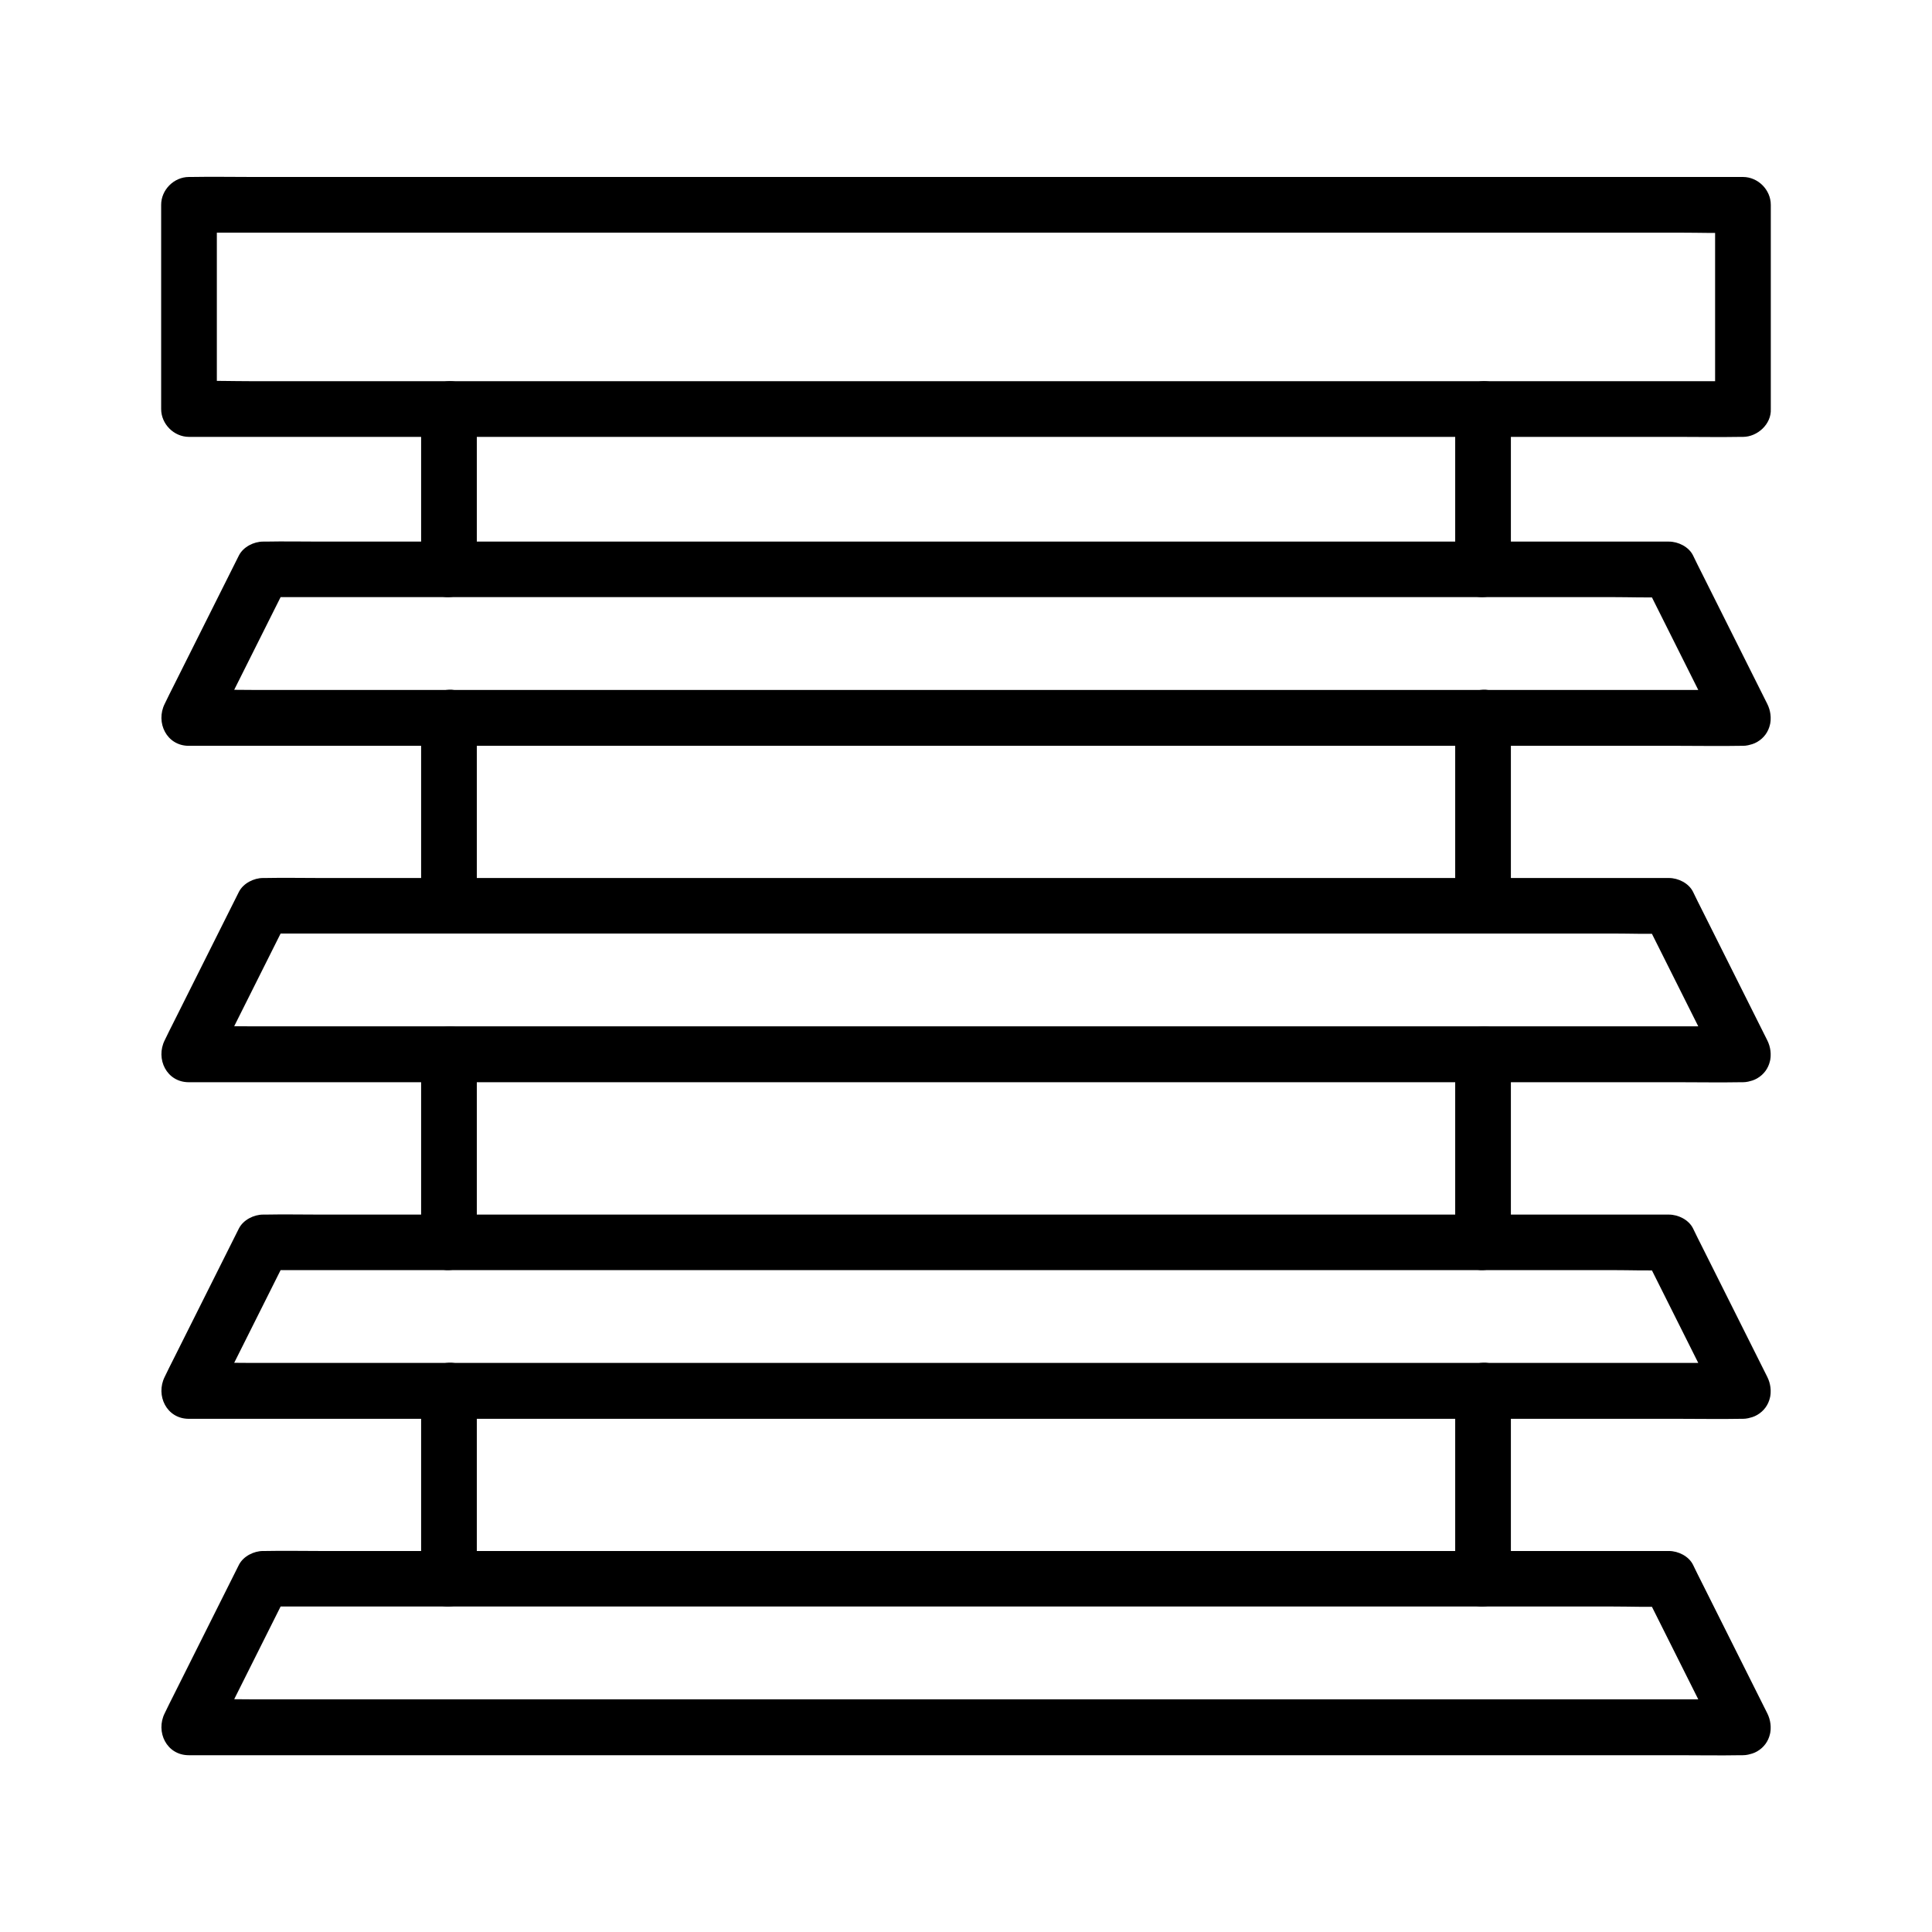
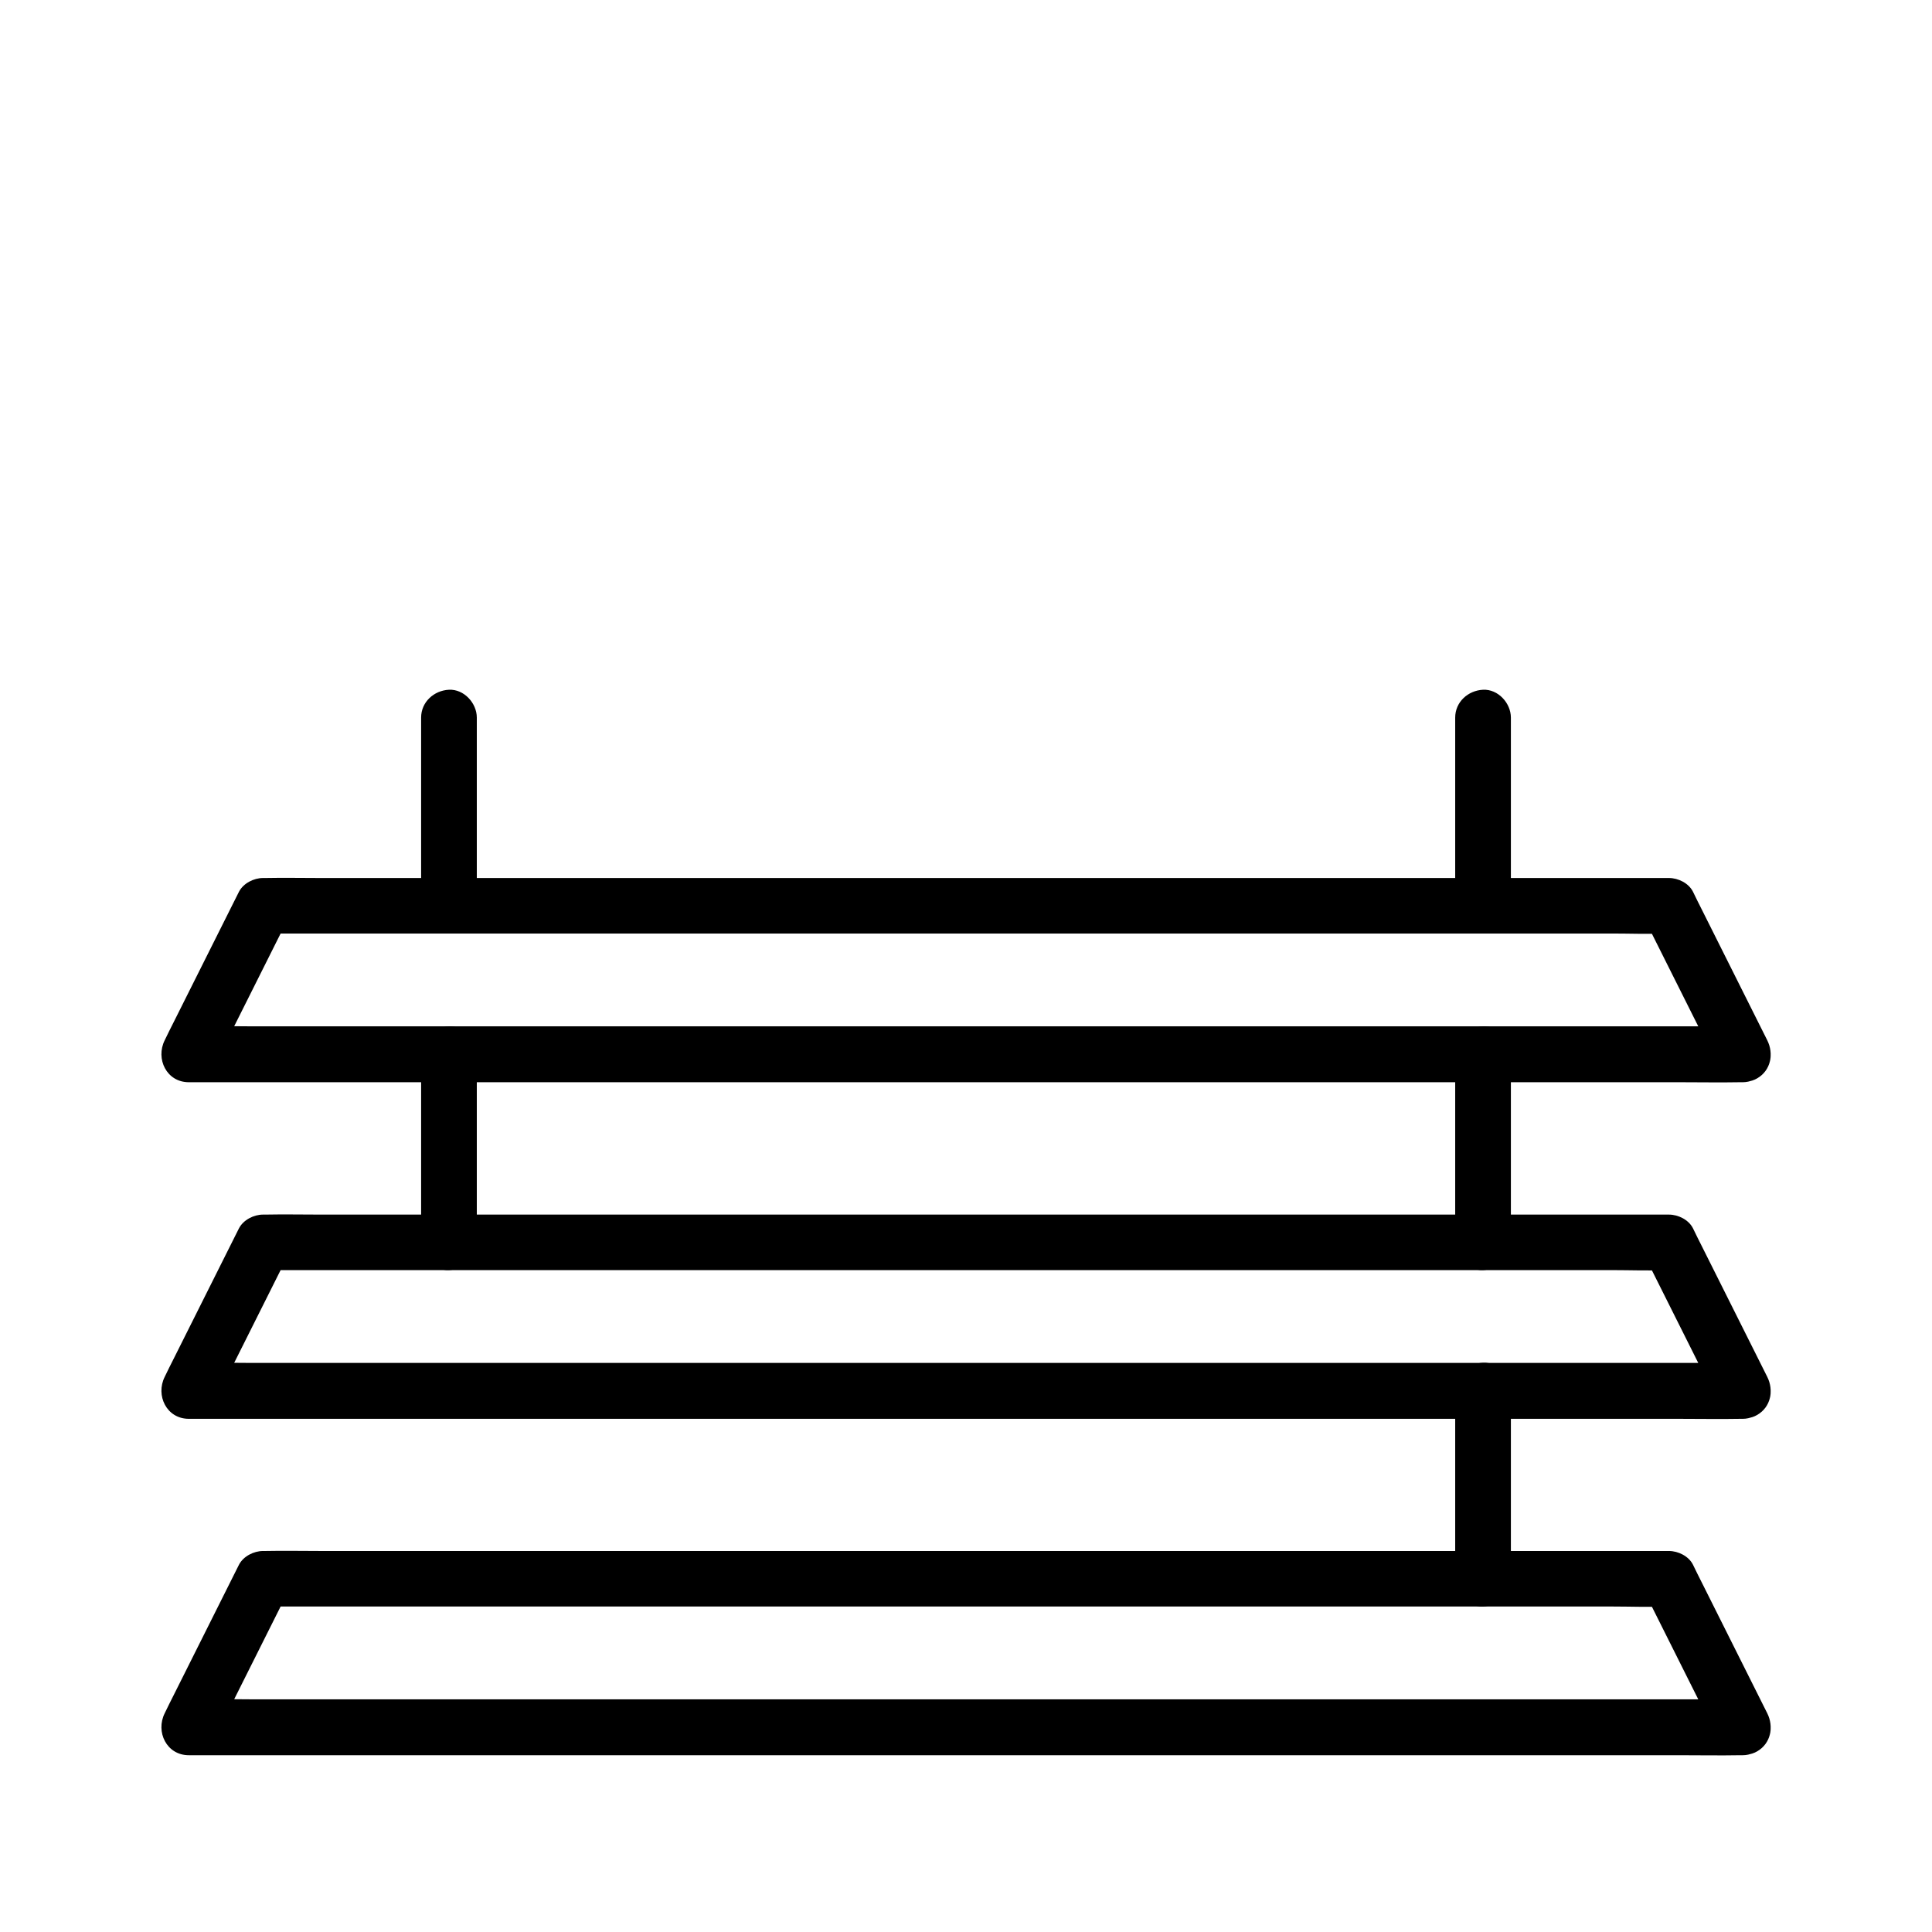
<svg xmlns="http://www.w3.org/2000/svg" fill="#000000" width="800px" height="800px" version="1.1" viewBox="144 144 512 512">
  <g>
-     <path d="m605.9 245.02h-11.07-29.816-44.43-54.023-59.188-59.73-55.695-47.281-33.852c-5.312 0-10.727-0.195-16.039 0h-0.688c2.461 2.461 4.922 4.922 7.379 7.379v-47.332-6.789c-2.461 2.461-4.922 4.922-7.379 7.379h11.07 29.816 44.43 54.023 59.188 59.73 55.695 47.281 33.852c5.312 0 10.727 0.195 16.039 0h0.688l-7.379-7.379v47.332 6.789c0 3.836 3.394 7.578 7.379 7.379 3.984-0.195 7.379-3.246 7.379-7.379v-47.332-6.789c0-3.984-3.394-7.379-7.379-7.379h-11.07-29.816-44.43-54.023-59.188-59.73-55.695-47.281-33.852c-5.363 0-10.676-0.098-16.039 0h-0.688c-3.984 0-7.379 3.394-7.379 7.379v47.332 6.789c0 3.984 3.394 7.379 7.379 7.379h11.07 29.816 44.43 54.023 59.188 59.73 55.695 47.281 33.852c5.363 0 10.676 0.098 16.039 0h0.688c3.836 0 7.578-3.394 7.379-7.379-0.195-3.984-3.246-7.379-7.379-7.379z" />
-     <path d="m605.9 326.84h-11.07-29.816-44.43-54.023-59.188-59.73-55.695-47.281-33.852c-5.312 0-10.727-0.195-16.039 0h-0.688c2.117 3.691 4.231 7.379 6.394 11.121 5.758-11.465 11.465-22.926 17.219-34.391 0.836-1.672 1.672-3.297 2.461-4.969-2.117 1.23-4.231 2.461-6.394 3.641h9.988 27.16 39.949 48.953 53.629 54.121 50.234 42.656 30.699c4.82 0 9.691 0.195 14.516 0h0.641c-2.117-1.23-4.231-2.461-6.394-3.641 5.758 11.465 11.465 22.926 17.219 34.391 0.836 1.672 1.672 3.297 2.461 4.969 1.77 3.543 6.84 4.574 10.086 2.656 3.641-2.117 4.43-6.543 2.656-10.086-5.758-11.465-11.465-22.926-17.219-34.391-0.836-1.672-1.672-3.297-2.461-4.969-1.133-2.262-3.887-3.641-6.394-3.641h-9.988-27.16-39.949-48.953-53.629-54.121-50.234-42.656-30.699c-4.82 0-9.691-0.098-14.516 0h-0.641c-2.461 0-5.215 1.379-6.394 3.641-5.758 11.465-11.465 22.926-17.219 34.391-0.836 1.672-1.672 3.297-2.461 4.969-2.461 4.922 0.492 11.121 6.394 11.121h11.07 29.816 44.43 54.023 59.188 59.73 55.695 47.281 33.852c5.363 0 10.676 0.098 16.039 0h0.688c3.836 0 7.578-3.394 7.379-7.379-0.148-4.086-3.199-7.434-7.332-7.434z" />
    <path d="m605.9 415.99h-11.07-29.816-44.43-54.023-59.188-59.73-55.695-47.281-33.852c-5.312 0-10.727-0.195-16.039 0h-0.688c2.117 3.691 4.231 7.379 6.394 11.121 5.758-11.465 11.465-22.926 17.219-34.391 0.836-1.672 1.672-3.297 2.461-4.969-2.117 1.23-4.231 2.461-6.394 3.641h9.988 27.16 39.949 48.953 53.629 54.121 50.234 42.656 30.699c4.82 0 9.691 0.195 14.516 0h0.641c-2.117-1.23-4.231-2.461-6.394-3.641 5.758 11.465 11.465 22.926 17.219 34.391 0.836 1.672 1.672 3.297 2.461 4.969 1.77 3.543 6.84 4.574 10.086 2.656 3.641-2.117 4.43-6.543 2.656-10.086-5.758-11.465-11.465-22.926-17.219-34.391-0.836-1.672-1.672-3.297-2.461-4.969-1.133-2.262-3.887-3.641-6.394-3.641h-9.988-27.16-39.949-48.953-53.629-54.121-50.234-42.656-30.699c-4.82 0-9.691-0.098-14.516 0h-0.641c-2.461 0-5.215 1.379-6.394 3.641-5.758 11.465-11.465 22.926-17.219 34.391-0.836 1.672-1.672 3.297-2.461 4.969-2.461 4.922 0.492 11.121 6.394 11.121h11.07 29.816 44.43 54.023 59.188 59.73 55.695 47.281 33.852c5.363 0 10.676 0.098 16.039 0h0.688c3.836 0 7.578-3.394 7.379-7.379-0.148-4.039-3.199-7.434-7.332-7.434z" />
    <path d="m605.9 505.19h-11.07-29.816-44.43-54.023-59.188-59.73-55.695-47.281-33.852c-5.312 0-10.727-0.195-16.039 0h-0.688c2.117 3.691 4.231 7.379 6.394 11.121 5.758-11.465 11.465-22.926 17.219-34.391 0.836-1.672 1.672-3.297 2.461-4.969-2.117 1.23-4.231 2.461-6.394 3.641h9.988 27.16 39.949 48.953 53.629 54.121 50.234 42.656 30.699c4.82 0 9.691 0.195 14.516 0h0.641c-2.117-1.23-4.231-2.461-6.394-3.641 5.758 11.465 11.465 22.926 17.219 34.391 0.836 1.672 1.672 3.297 2.461 4.969 1.77 3.543 6.84 4.574 10.086 2.656 3.641-2.117 4.43-6.543 2.656-10.086-5.758-11.465-11.465-22.926-17.219-34.391-0.836-1.672-1.672-3.297-2.461-4.969-1.133-2.262-3.887-3.641-6.394-3.641h-9.988-27.16-39.949-48.953-53.629-54.121-50.234-42.656-30.699c-4.82 0-9.691-0.098-14.516 0h-0.641c-2.461 0-5.215 1.379-6.394 3.641-5.758 11.465-11.465 22.926-17.219 34.391-0.836 1.672-1.672 3.297-2.461 4.969-2.461 4.922 0.492 11.121 6.394 11.121h11.07 29.816 44.43 54.023 59.188 59.73 55.695 47.281 33.852c5.363 0 10.676 0.098 16.039 0h0.688c3.836 0 7.578-3.394 7.379-7.379-0.148-4.086-3.199-7.434-7.332-7.434z" />
    <path d="m605.9 594.34h-11.07-29.816-44.43-54.023-59.188-59.73-55.695-47.281-33.852c-5.312 0-10.727-0.195-16.039 0h-0.688c2.117 3.691 4.231 7.379 6.394 11.121 5.758-11.465 11.465-22.926 17.219-34.391 0.836-1.672 1.672-3.297 2.461-4.969-2.117 1.23-4.231 2.461-6.394 3.641h9.988 27.16 39.949 48.953 53.629 54.121 50.234 42.656 30.699c4.82 0 9.691 0.195 14.516 0h0.641c-2.117-1.23-4.231-2.461-6.394-3.641 5.758 11.465 11.465 22.926 17.219 34.391 0.836 1.672 1.672 3.297 2.461 4.969 1.77 3.543 6.84 4.574 10.086 2.656 3.641-2.117 4.43-6.543 2.656-10.086-5.758-11.465-11.465-22.926-17.219-34.391-0.836-1.672-1.672-3.297-2.461-4.969-1.133-2.262-3.887-3.641-6.394-3.641h-9.988-27.16-39.949-48.953-53.629-54.121-50.234-42.656-30.699c-4.82 0-9.691-0.098-14.516 0h-0.641c-2.461 0-5.215 1.379-6.394 3.641-5.758 11.465-11.465 22.926-17.219 34.391-0.836 1.672-1.672 3.297-2.461 4.969-2.461 4.922 0.492 11.121 6.394 11.121h11.07 29.816 44.43 54.023 59.188 59.73 55.695 47.281 33.852c5.363 0 10.676 0.098 16.039 0h0.688c3.836 0 7.578-3.394 7.379-7.379-0.148-4.039-3.199-7.434-7.332-7.434z" />
    <path d="m270.36 384.01v-43.641-6.199c0-3.836-3.394-7.578-7.379-7.379-3.984 0.195-7.379 3.246-7.379 7.379v43.641 6.199c0 3.836 3.394 7.578 7.379 7.379 3.984-0.195 7.379-3.246 7.379-7.379z" />
-     <path d="m270.36 562.36v-43.641-6.199c0-3.836-3.394-7.578-7.379-7.379-3.984 0.195-7.379 3.246-7.379 7.379v43.641 6.199c0 3.836 3.394 7.578 7.379 7.379 3.984-0.195 7.379-3.246 7.379-7.379z" />
    <path d="m270.36 473.21v-43.641-6.199c0-3.836-3.394-7.578-7.379-7.379-3.984 0.195-7.379 3.246-7.379 7.379v43.641 6.199c0 3.836 3.394 7.578 7.379 7.379 3.984-0.195 7.379-3.246 7.379-7.379z" />
-     <path d="m270.36 294.86v-37.047-5.41c0-3.836-3.394-7.578-7.379-7.379-3.984 0.195-7.379 3.246-7.379 7.379v37.047 5.41c0 3.836 3.394 7.578 7.379 7.379 3.984-0.199 7.379-3.246 7.379-7.379z" />
    <path d="m544.4 384.01v-43.641-6.199c0-3.836-3.394-7.578-7.379-7.379-3.984 0.195-7.379 3.246-7.379 7.379v43.641 6.199c0 3.836 3.394 7.578 7.379 7.379 3.984-0.195 7.379-3.246 7.379-7.379z" />
    <path d="m544.4 562.36v-43.641-6.199c0-3.836-3.394-7.578-7.379-7.379-3.984 0.195-7.379 3.246-7.379 7.379v43.641 6.199c0 3.836 3.394 7.578 7.379 7.379 3.984-0.195 7.379-3.246 7.379-7.379z" />
    <path d="m544.4 473.21v-43.641-6.199c0-3.836-3.394-7.578-7.379-7.379-3.984 0.195-7.379 3.246-7.379 7.379v43.641 6.199c0 3.836 3.394 7.578 7.379 7.379 3.984-0.195 7.379-3.246 7.379-7.379z" />
-     <path d="m544.4 294.86v-37.047-5.41c0-3.836-3.394-7.578-7.379-7.379-3.984 0.195-7.379 3.246-7.379 7.379v37.047 5.41c0 3.836 3.394 7.578 7.379 7.379 3.984-0.199 7.379-3.246 7.379-7.379z" />
  </g>
</svg>